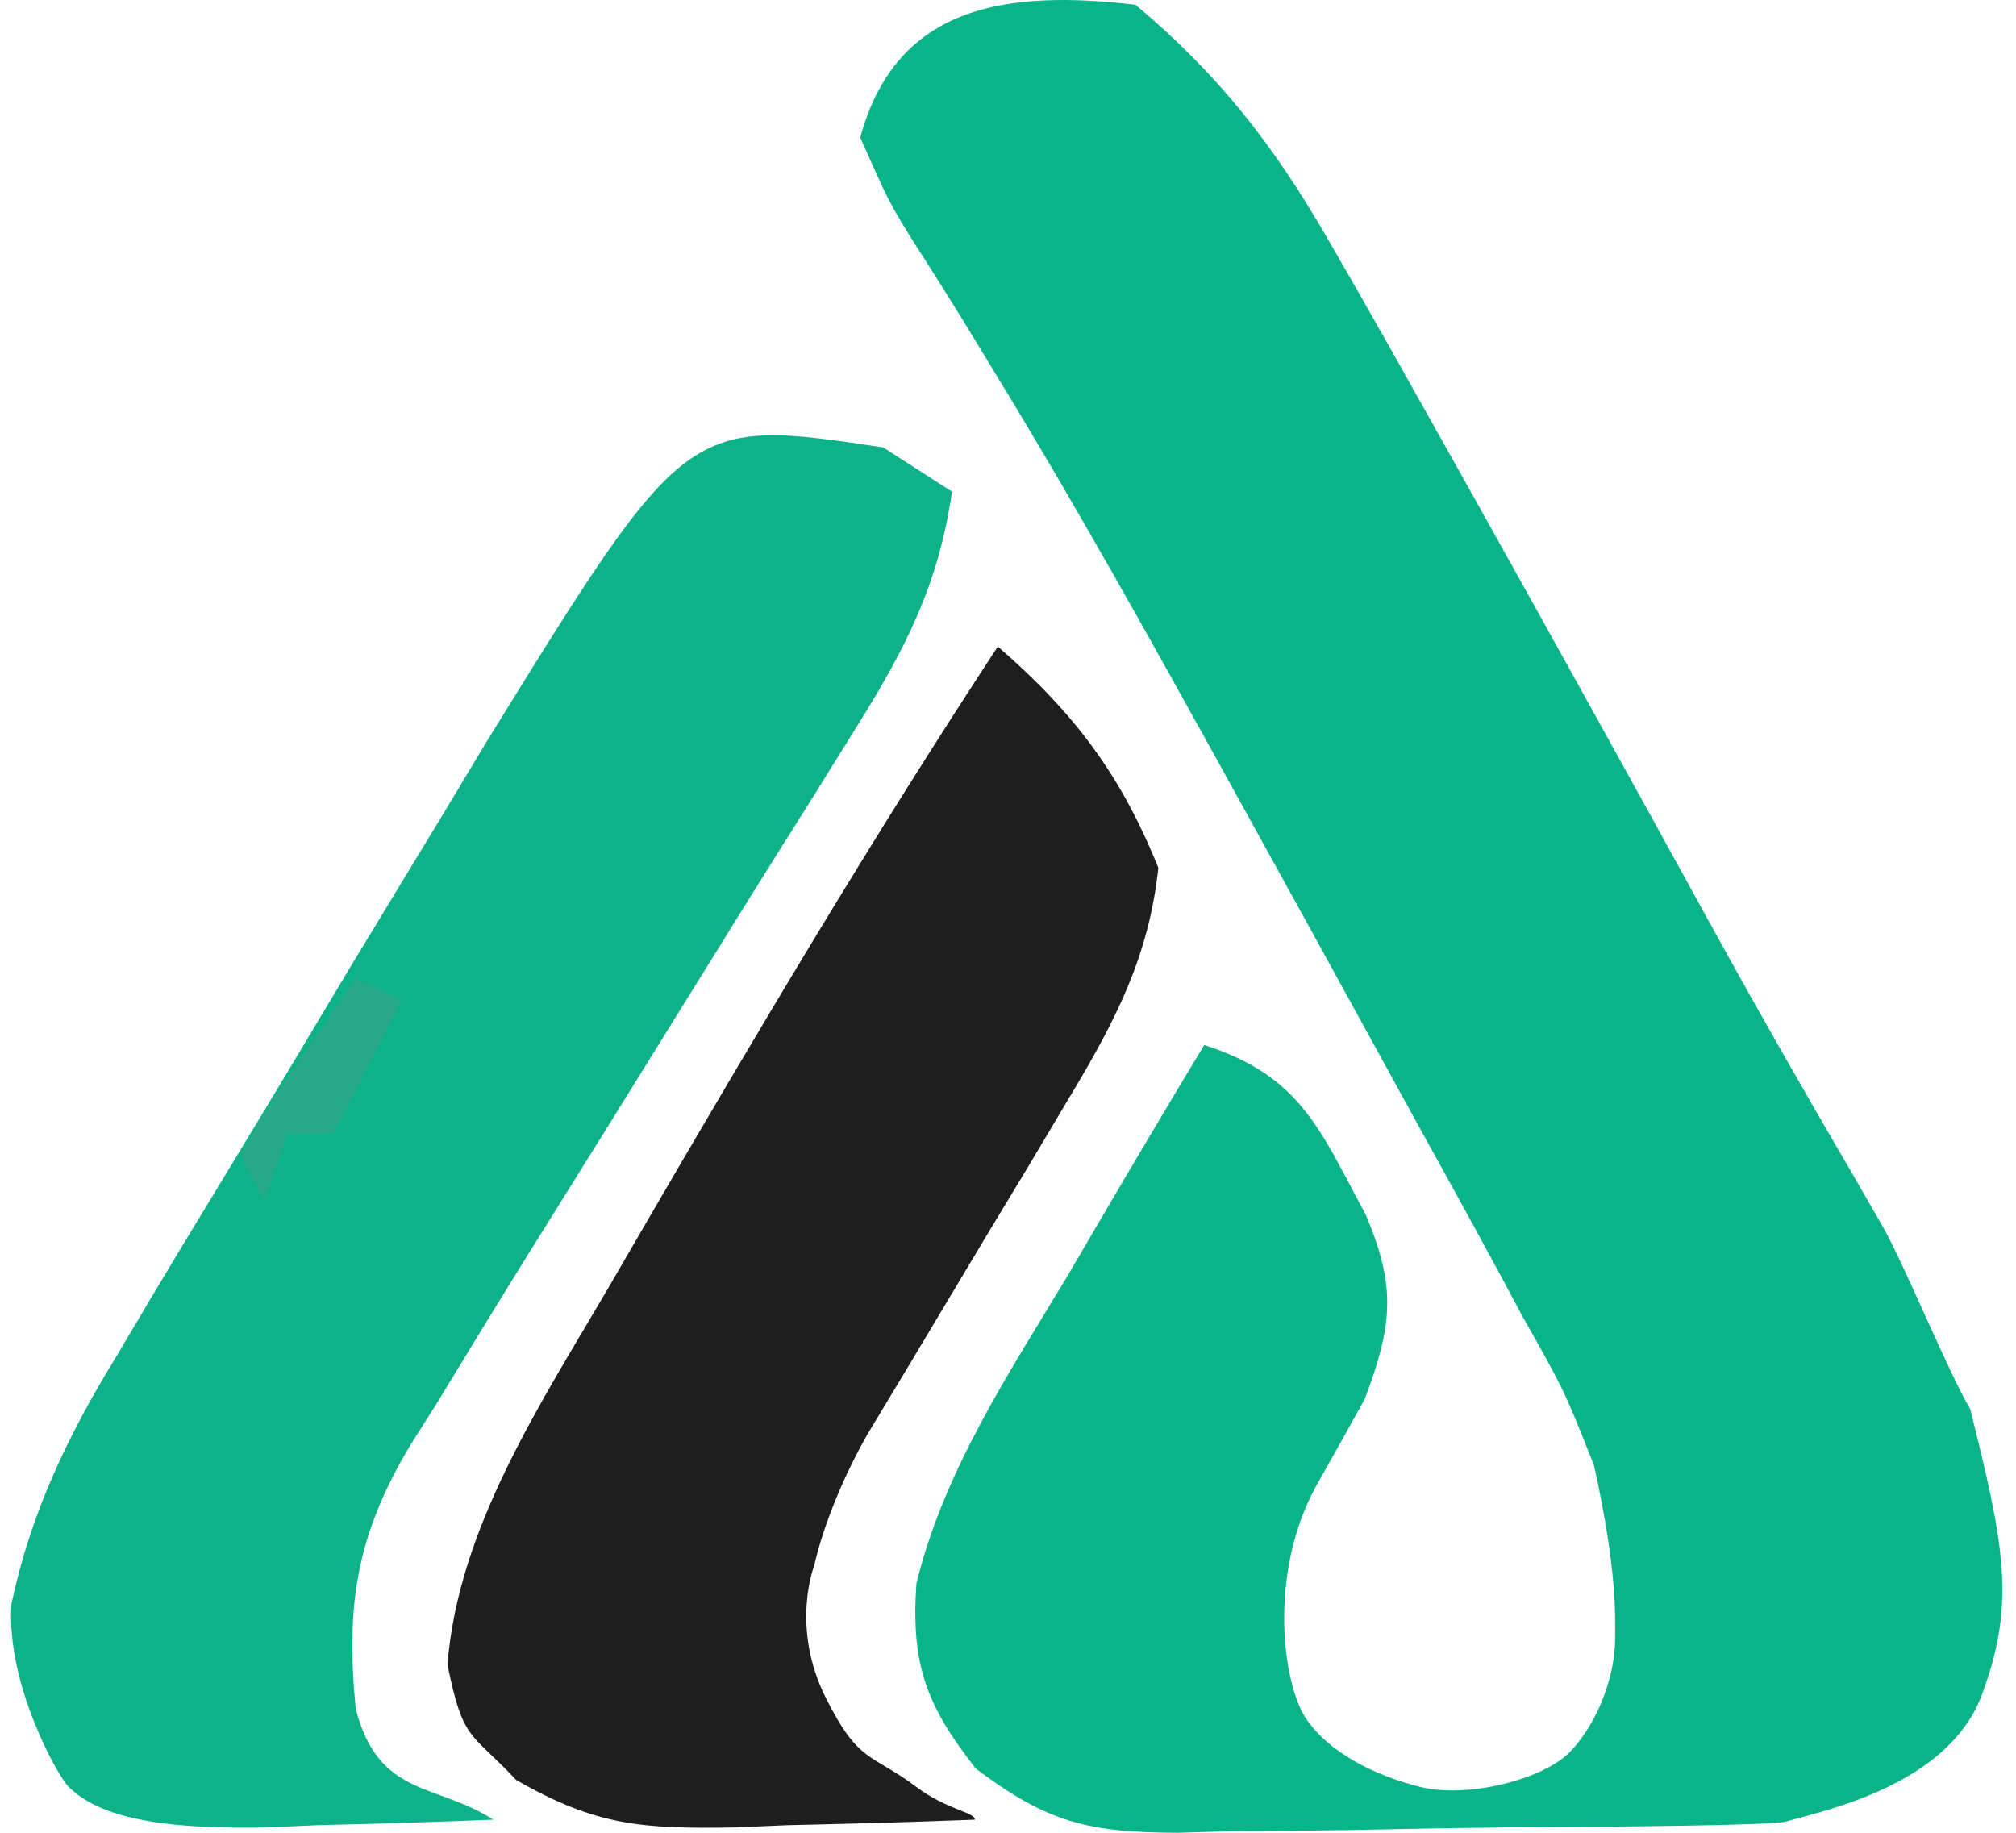
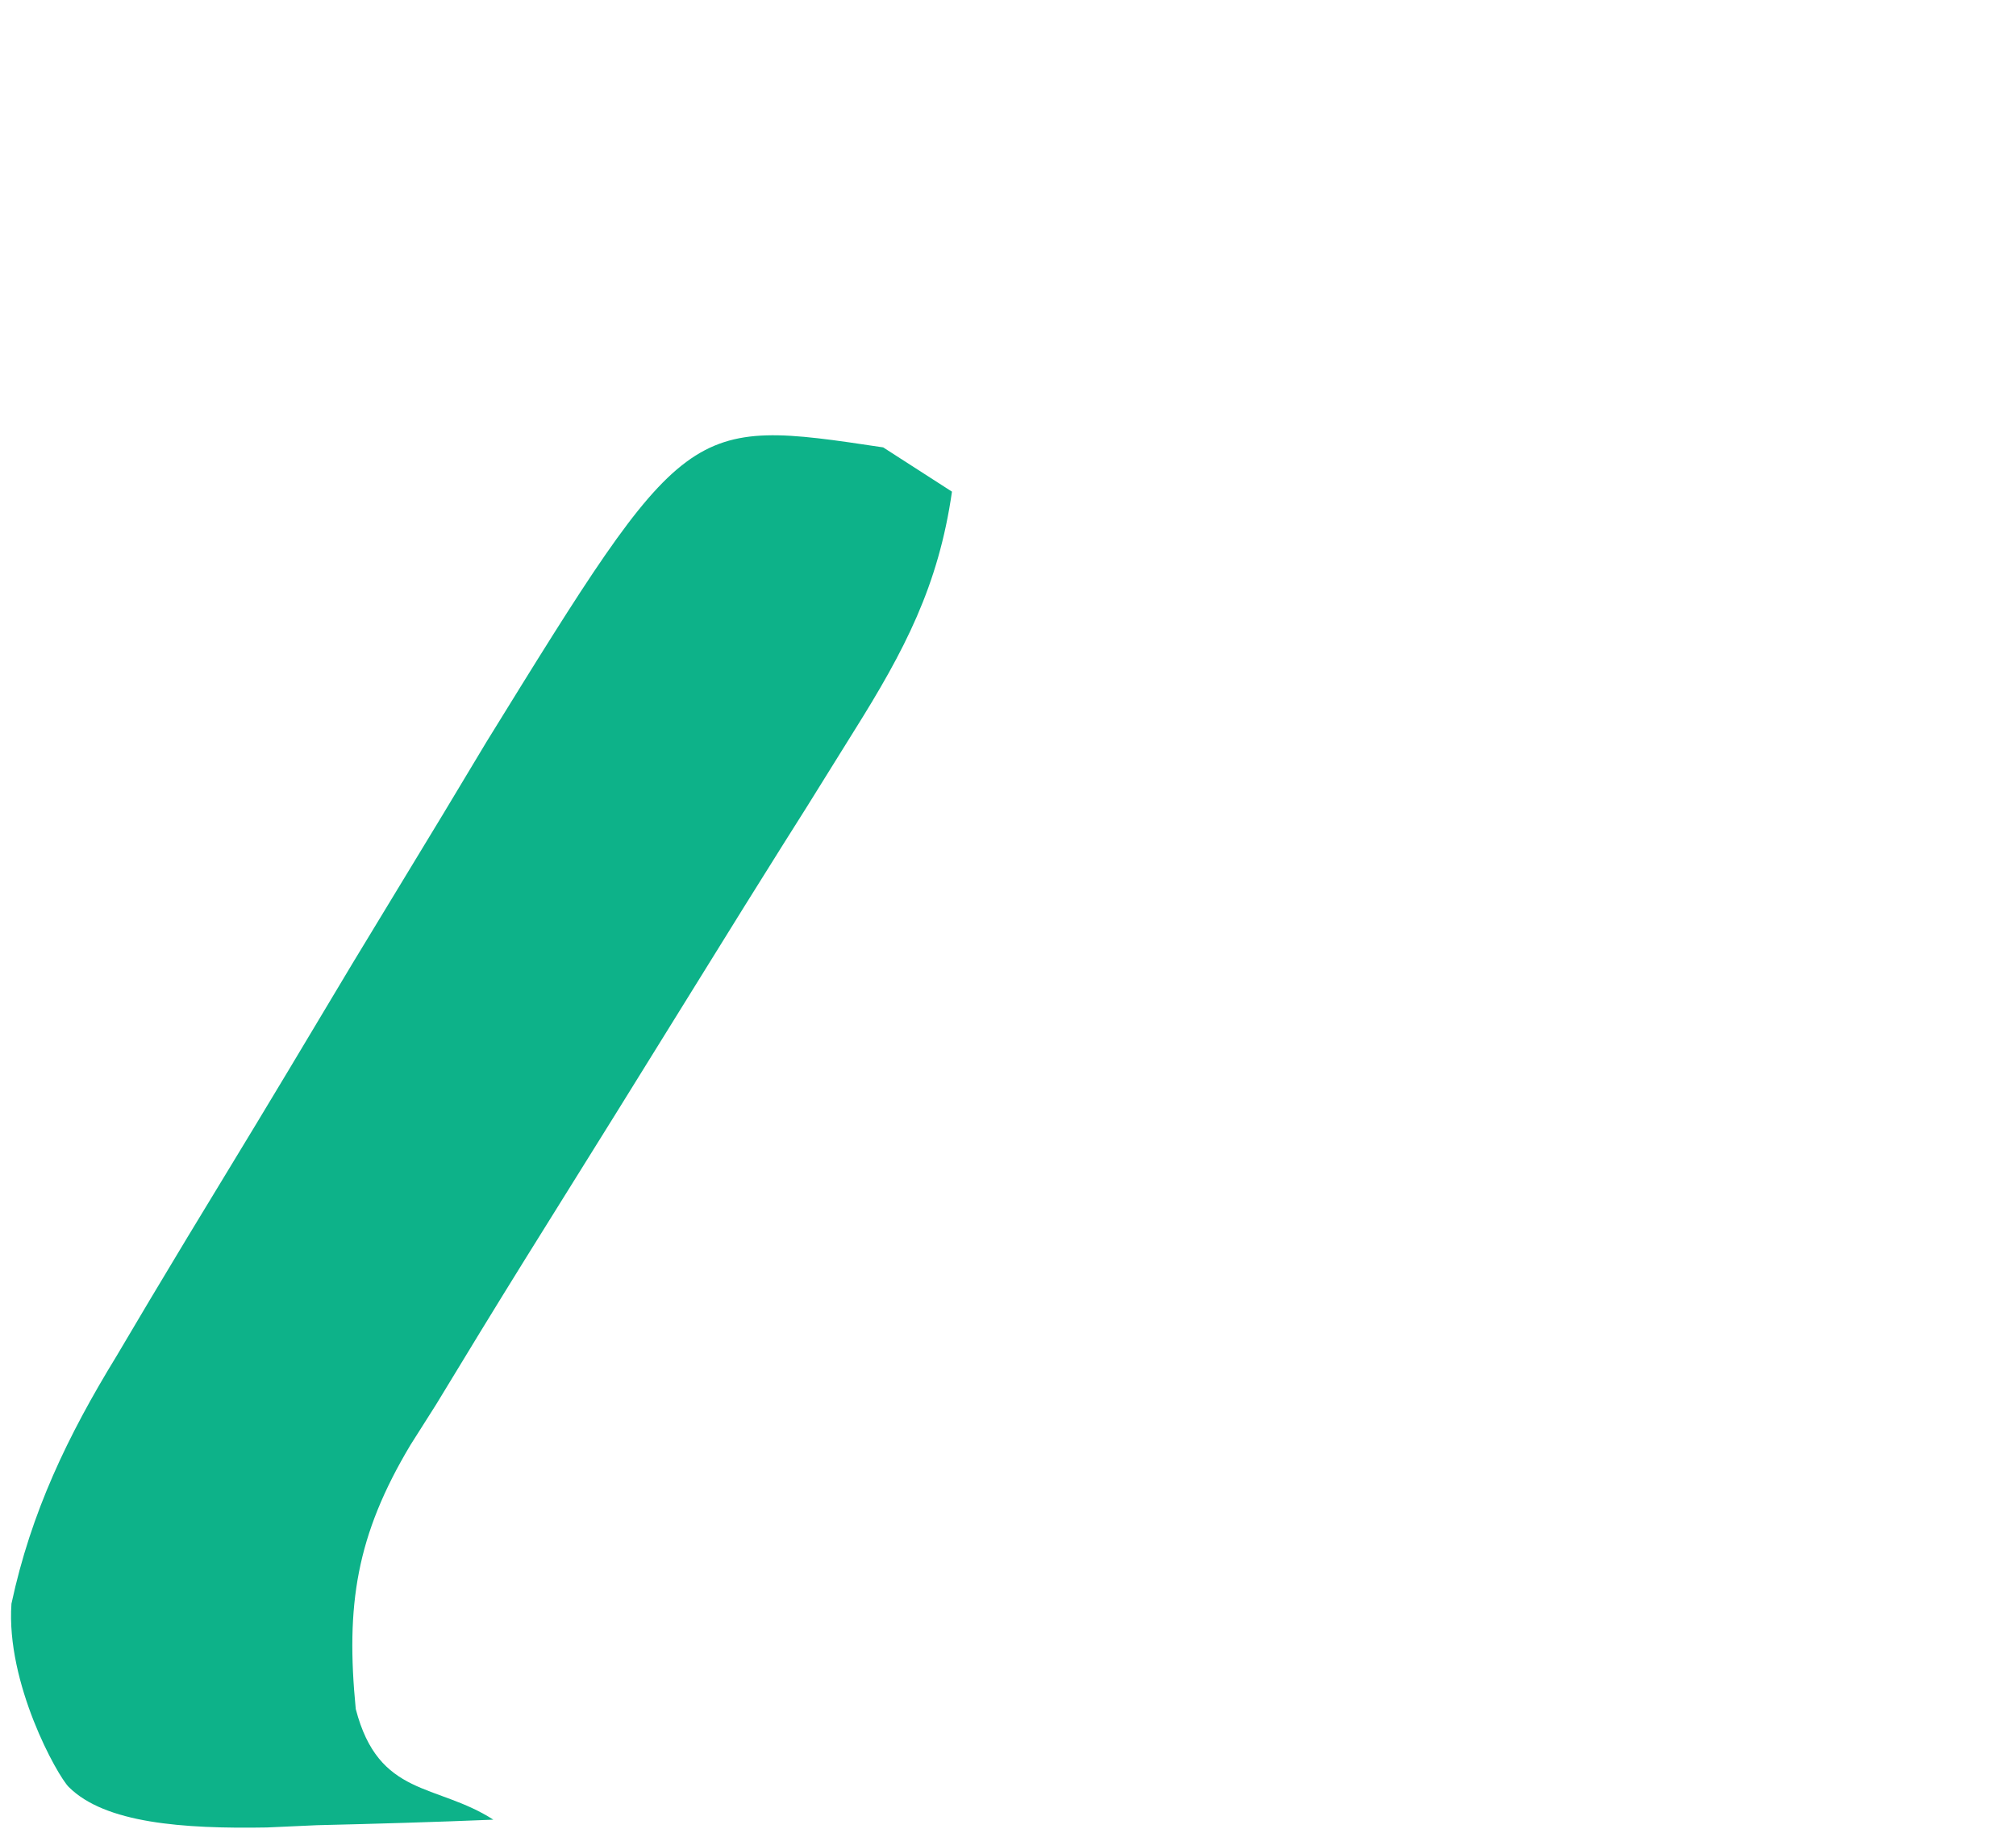
<svg xmlns="http://www.w3.org/2000/svg" width="88" height="80" viewBox="0 0 88 80" fill="none">
-   <path d="M49.562 0.206C53.197 3.246 55.621 6.371 57.945 10.41C58.267 10.967 58.589 11.524 58.921 12.098C60.153 14.246 61.365 16.403 62.574 18.562C63.125 19.545 63.676 20.528 64.244 21.541C67.796 27.892 71.319 34.258 74.824 40.634C76.763 44.151 78.752 47.636 80.783 51.105C81.253 51.921 81.723 52.738 82.207 53.58C83.055 55.051 85.117 60.047 86 61.5C87.5 67.5 88 70 86.5 74C85 78 79.409 79.072 78 79.5C77.371 79.691 70.7 79.731 65.748 79.766C64.096 79.782 62.445 79.808 60.794 79.845C58.409 79.898 56.025 79.919 53.64 79.934C52.906 79.956 52.172 79.977 51.415 80C47.483 79.984 45.73 79.558 42.593 77.198C40.408 74.412 39.763 72.622 40.002 69.118C41.195 64.25 43.971 60.044 46.559 55.758C47.132 54.779 47.705 53.8 48.295 52.791C49.703 50.39 51.127 47.998 52.565 45.614C56.797 46.975 57.613 49.317 59.614 53.018C60.964 56.196 60.779 57.849 59.571 61.072C58.869 62.343 58.16 63.611 57.444 64.876C55.337 68.729 56 73.5 57 75C58 76.5 60 77.5 62 78C64 78.5 67.297 77.703 68.5 76.5C69.5 75.5 70.5 73.5 70.5 71.5C70.5 70.5 70.601 68.598 69.581 63.97C68.292 60.709 68.292 60.709 66.453 57.449C66.114 56.816 65.774 56.183 65.424 55.531C64.156 53.183 62.865 50.848 61.573 48.512C61.011 47.487 60.449 46.463 59.87 45.408C57.962 41.931 56.048 38.457 54.129 34.986C53.804 34.398 53.479 33.811 53.144 33.205C50.02 27.562 46.884 21.931 43.517 16.418C43.083 15.704 42.648 14.989 42.201 14.252C41.42 12.981 40.626 11.717 39.815 10.463C38.798 8.81 38.798 8.81 37.55 6.002C39.133 0.17 44.008 -0.441 49.562 0.206Z" fill="#09B489" />
  <path d="M38.551 19.528C39.542 20.166 40.533 20.803 41.554 21.46C40.967 25.564 39.484 28.396 37.269 31.925C36.594 33.009 35.92 34.092 35.226 35.208C34.869 35.774 34.513 36.34 34.145 36.922C33.039 38.681 31.943 40.444 30.85 42.21C28.209 46.478 25.559 50.741 22.899 54.999C21.596 57.096 20.311 59.202 19.032 61.313C18.665 61.892 18.298 62.471 17.92 63.067C15.551 67.025 15.087 70.066 15.529 74.597C16.53 78.462 19.046 77.826 21.535 79.428C18.969 79.533 16.407 79.609 13.84 79.669C13.118 79.702 12.396 79.734 11.652 79.768C7.975 79.832 4.581 79.581 3 78C2.5 77.5 0.255 73.473 0.5 70C1.357 66.005 2.949 62.683 5.082 59.2C5.806 57.979 5.806 57.979 6.545 56.733C7.608 54.953 8.68 53.177 9.76 51.407C11.655 48.298 13.521 45.175 15.388 42.051C16.705 39.876 18.024 37.702 19.345 35.529C19.967 34.494 20.589 33.459 21.23 32.392C29.968 18.239 29.968 18.239 38.551 19.528Z" fill="#0DB289" />
-   <path d="M43.556 28.223C46.895 31.113 48.936 33.835 50.563 37.885C50.144 41.778 48.673 44.587 46.653 47.946C46.074 48.92 45.494 49.894 44.897 50.897C43.986 52.406 43.986 52.406 43.056 53.946C41.854 55.95 40.655 57.955 39.458 59.962C38.925 60.847 38.391 61.732 37.842 62.644C36.038 65.843 35.548 68.317 35.548 68.317C35.548 68.317 34.483 71 36.049 74.114C37.5 77 38 76.5 40 78C41.333 79 42.555 79.099 42.555 79.428C39.822 79.533 37.094 79.609 34.36 79.669C33.59 79.702 32.821 79.734 32.028 79.768C28.056 79.833 26.017 79.704 22.528 77.692C20.534 75.563 20.221 76.046 19.533 72.665C19.993 66.726 23.565 61.321 26.54 56.241C27.224 55.062 27.224 55.062 27.922 53.859C32.957 45.205 38.051 36.608 43.556 28.223Z" fill="#1E1E1E" />
-   <path d="M15.529 42.715C16.19 43.034 16.851 43.353 17.531 43.681C16.53 45.614 15.529 47.546 14.528 49.478C13.868 49.478 13.207 49.478 12.526 49.478C12.196 50.434 11.866 51.391 11.525 52.376C11.195 51.739 10.865 51.101 10.524 50.444C11.522 48.565 11.522 48.565 12.964 46.459C13.438 45.759 13.911 45.059 14.399 44.338C14.772 43.802 15.145 43.267 15.529 42.715Z" fill="#29A888" />
</svg>